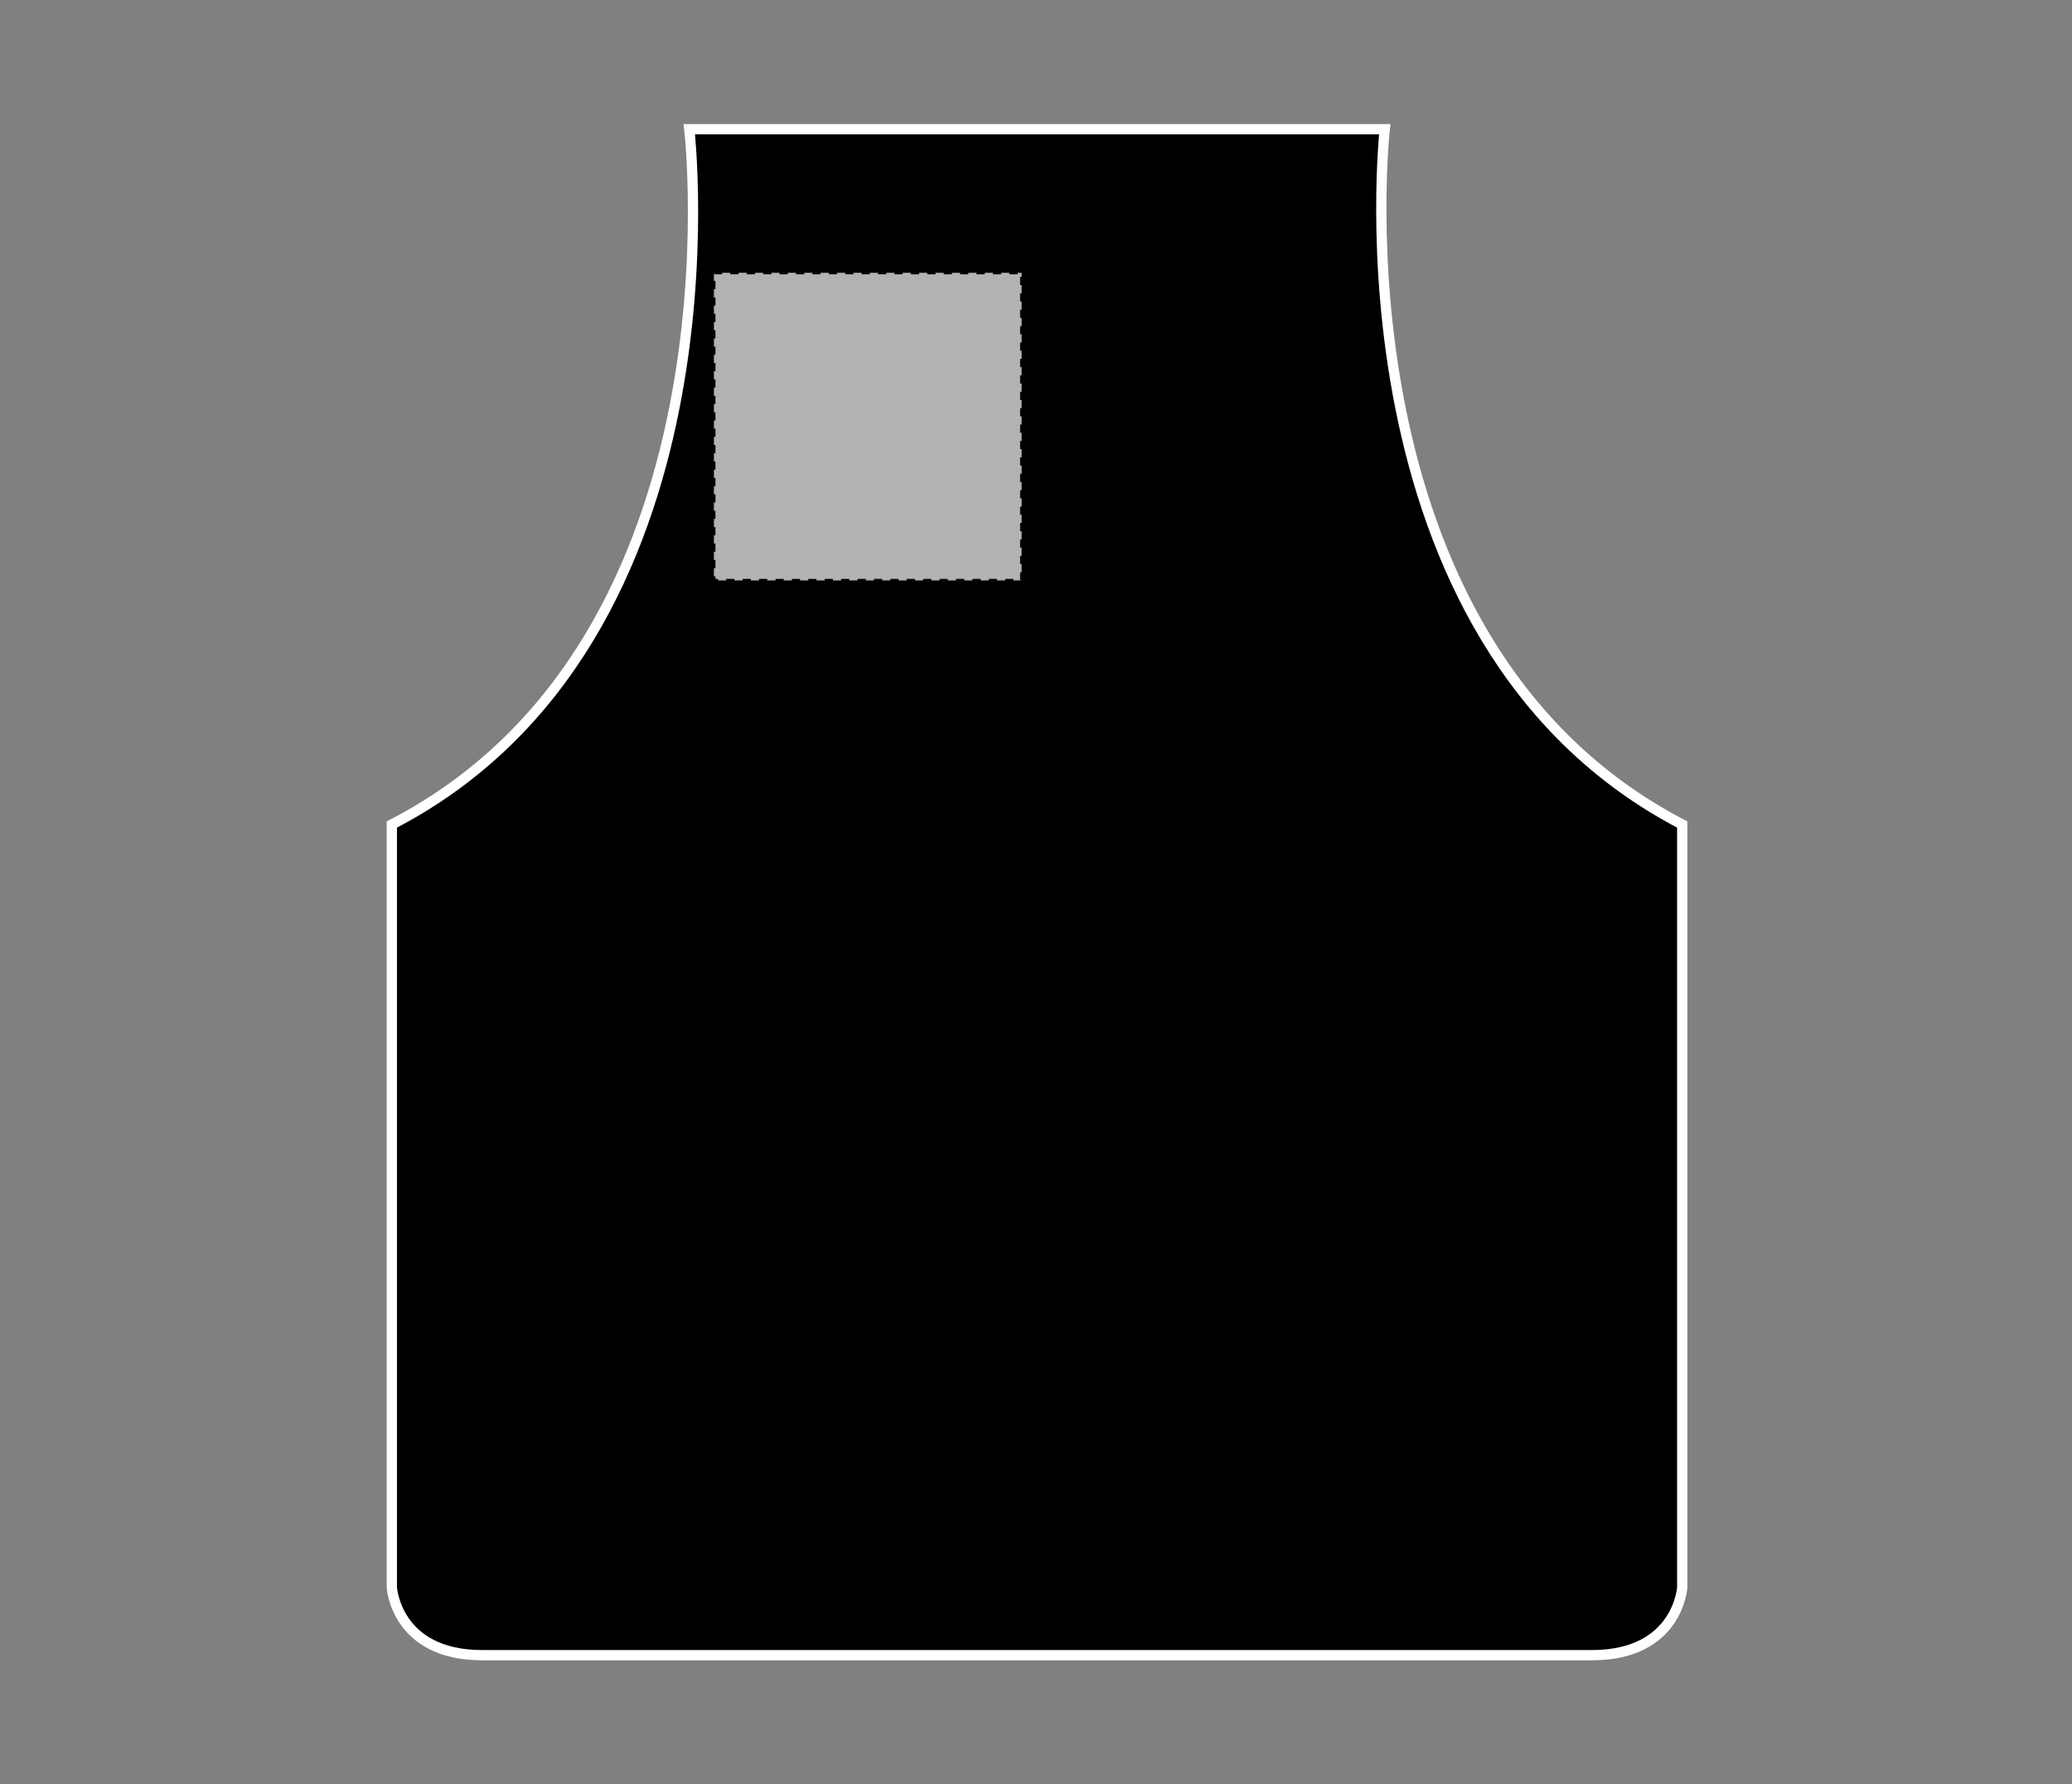
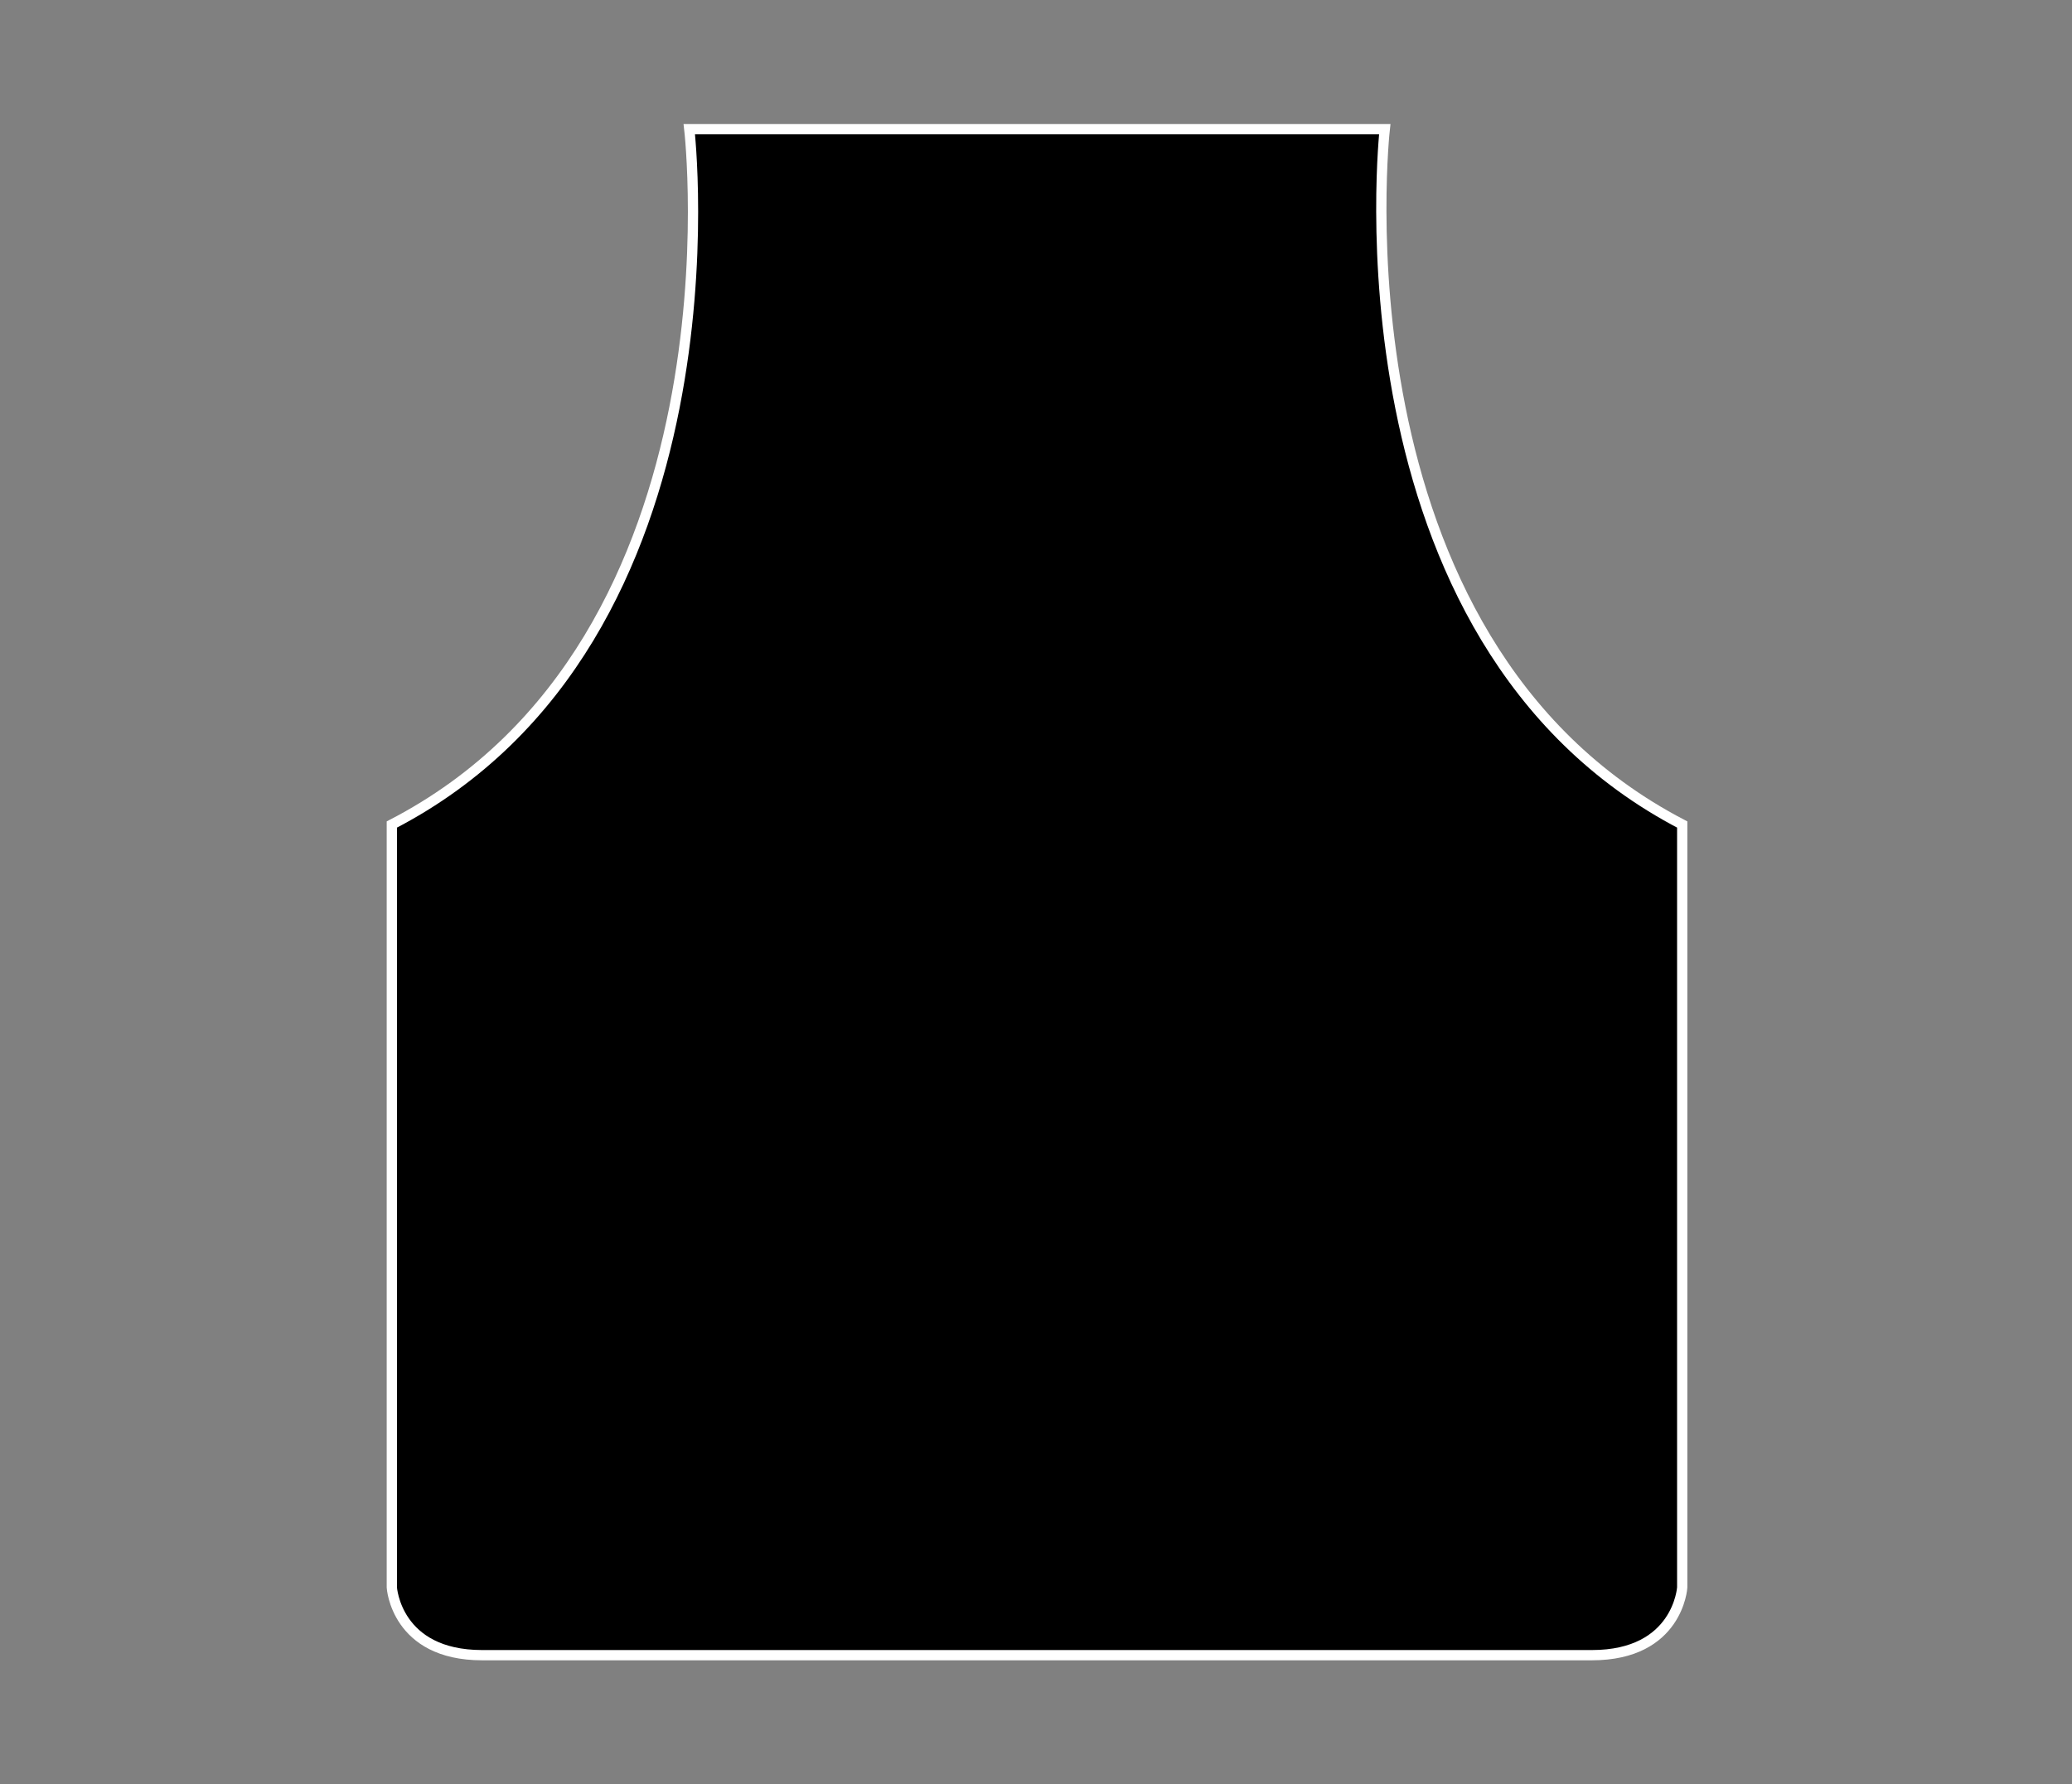
<svg xmlns="http://www.w3.org/2000/svg" version="1.1" id="Layer_1" x="0px" y="0px" viewBox="0 0 101 87" style="enable-background:new 0 0 101 87;" xml:space="preserve">
  <rect x="0" y="0" width="101" height="87" fill="#808080" stroke="none" />
  <style type="text/css">
	.st0{stroke:#FFFFFF;stroke-width:0.5;stroke-miterlimit:10;}
	.st1{fill:#B3B3B3;stroke:#000000;stroke-width:0.15;stroke-dasharray:0.4;}
</style>
  <g>
    <path class="st0" d="M23.5,80.7c-4.2,0-4.4-3.3-4.4-3.3s0-15.8,0-37.2c17.4-9,14.5-33.9,14.5-33.9h33.9c0,0-2.8,24.9,14.5,33.9   c0,21.4,0,37.2,0,37.2s-0.2,3.3-4.4,3.3C73.4,80.7,27.6,80.7,23.5,80.7z" />
-     <rect id="apron-left-breast-garmentscreenbounds" x="34.8" y="13.3" class="st1" width="15" height="15" />
  </g>
</svg>